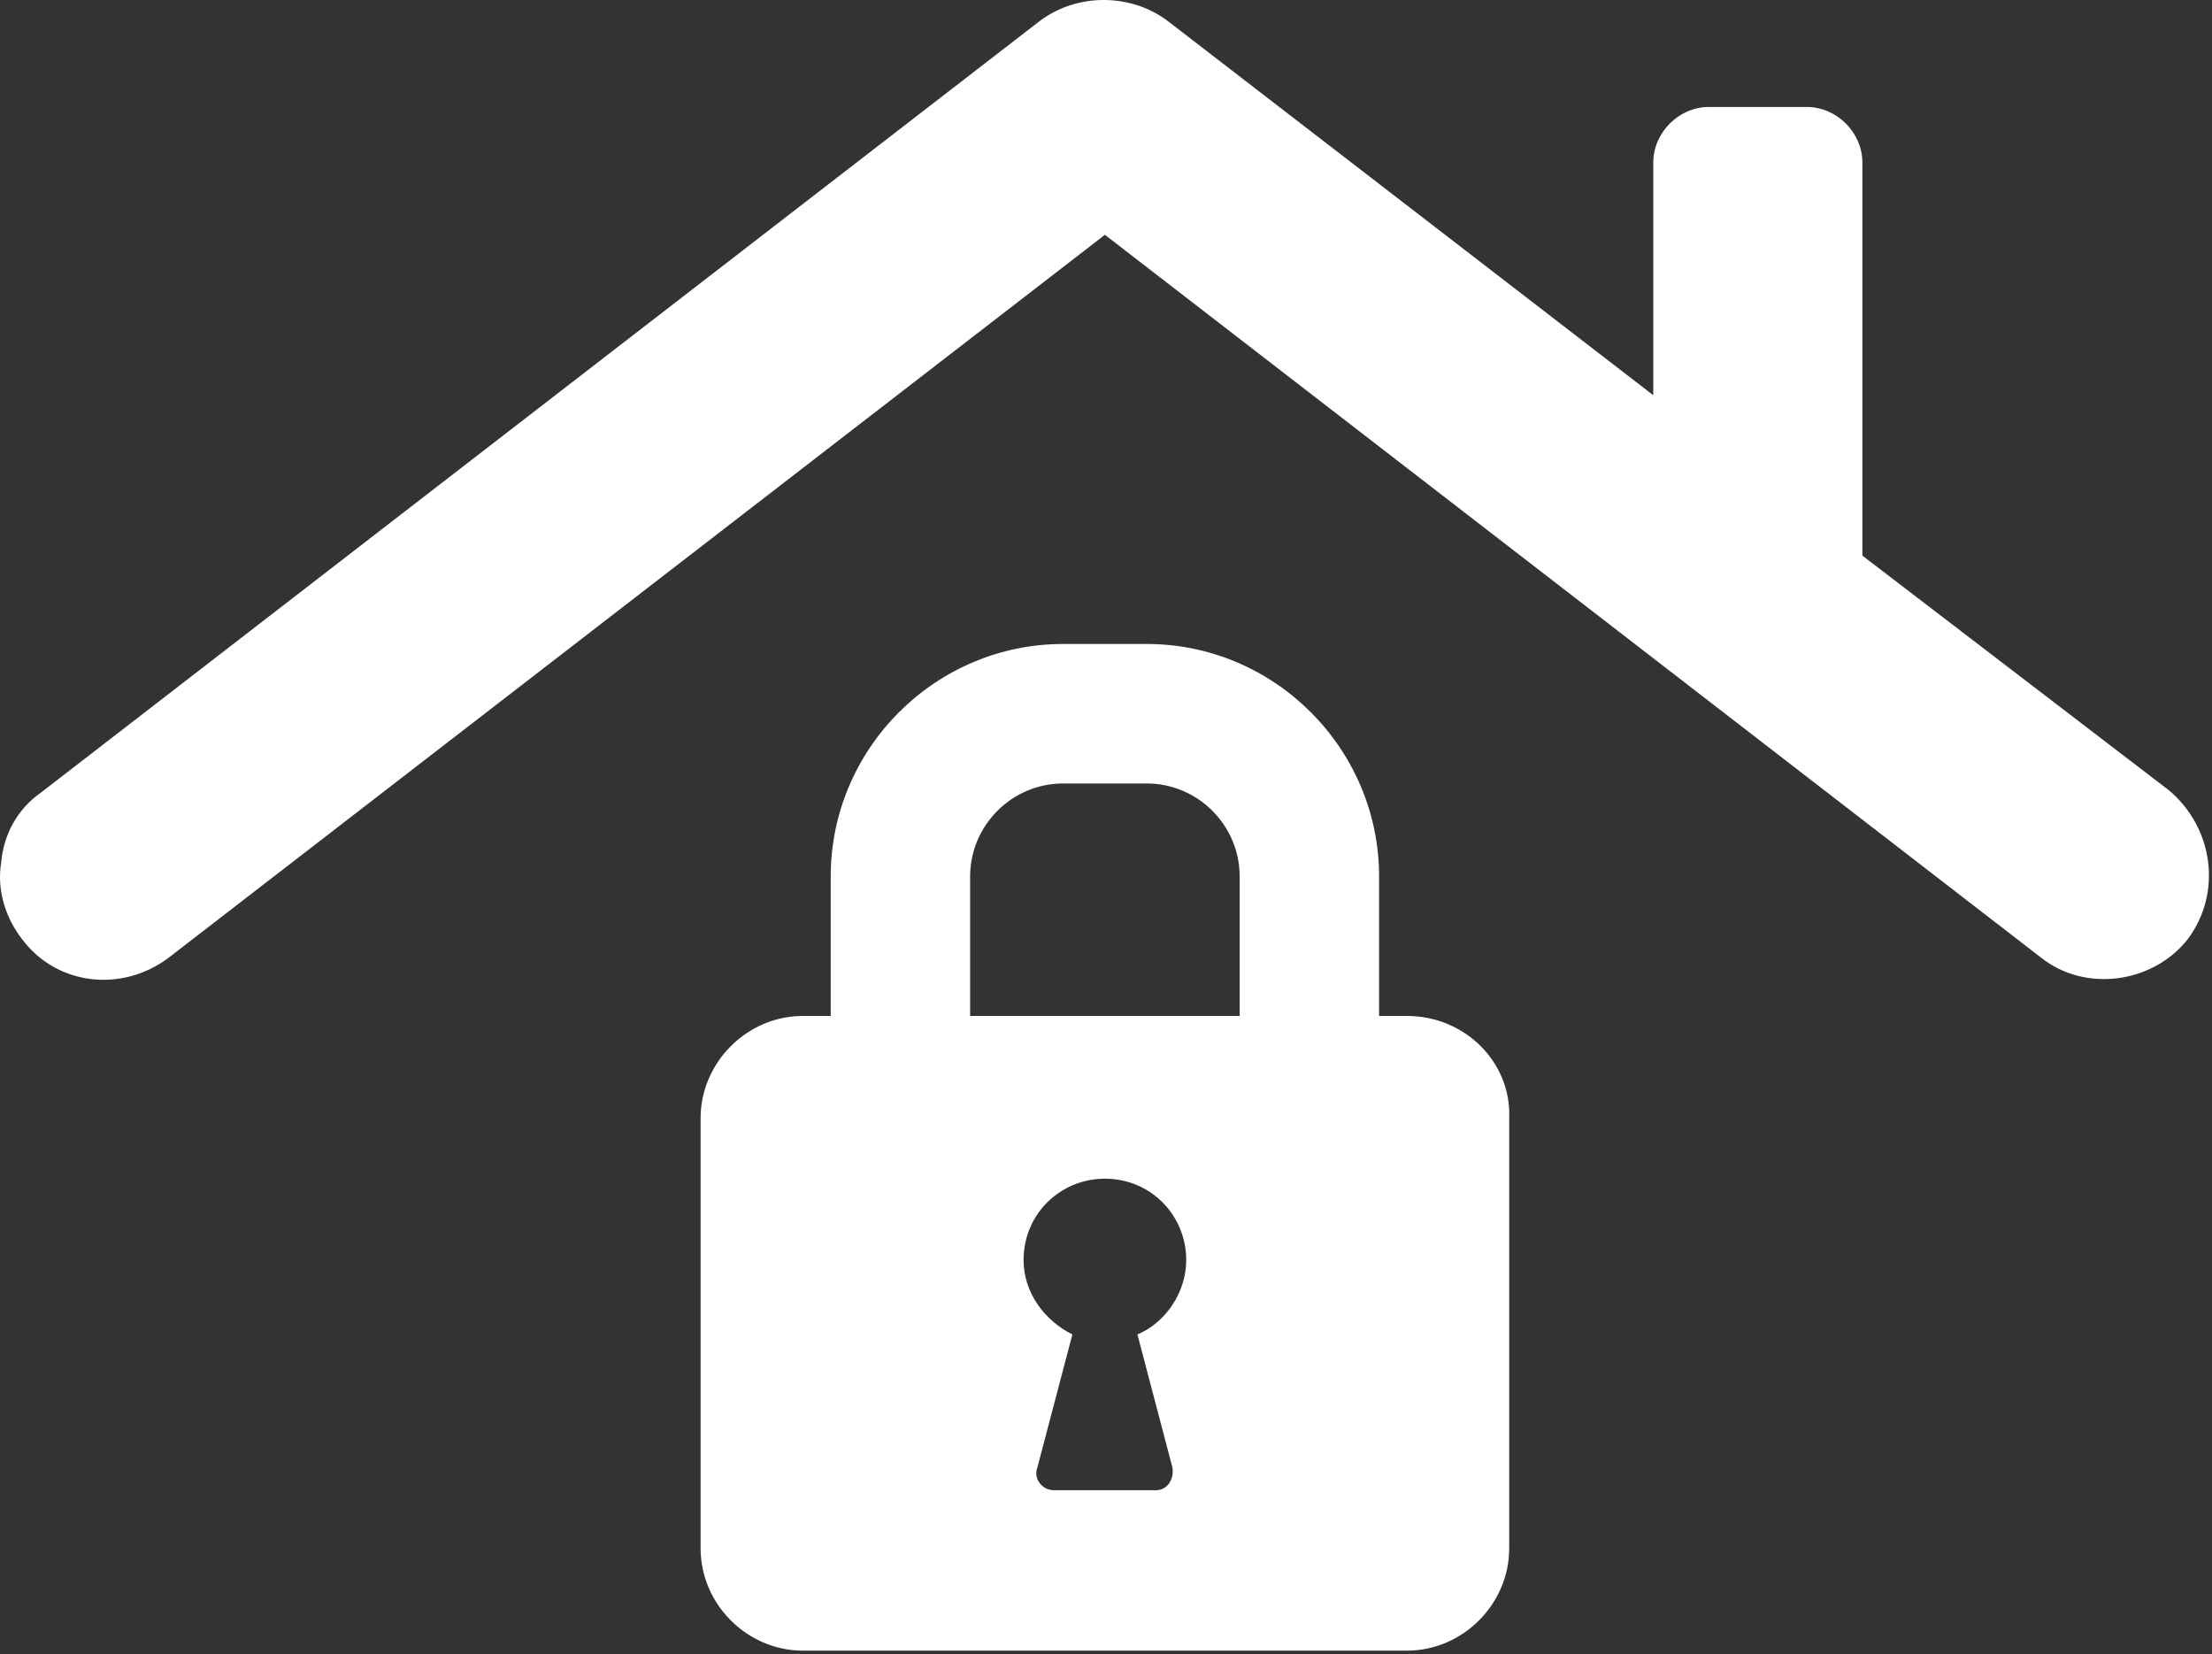
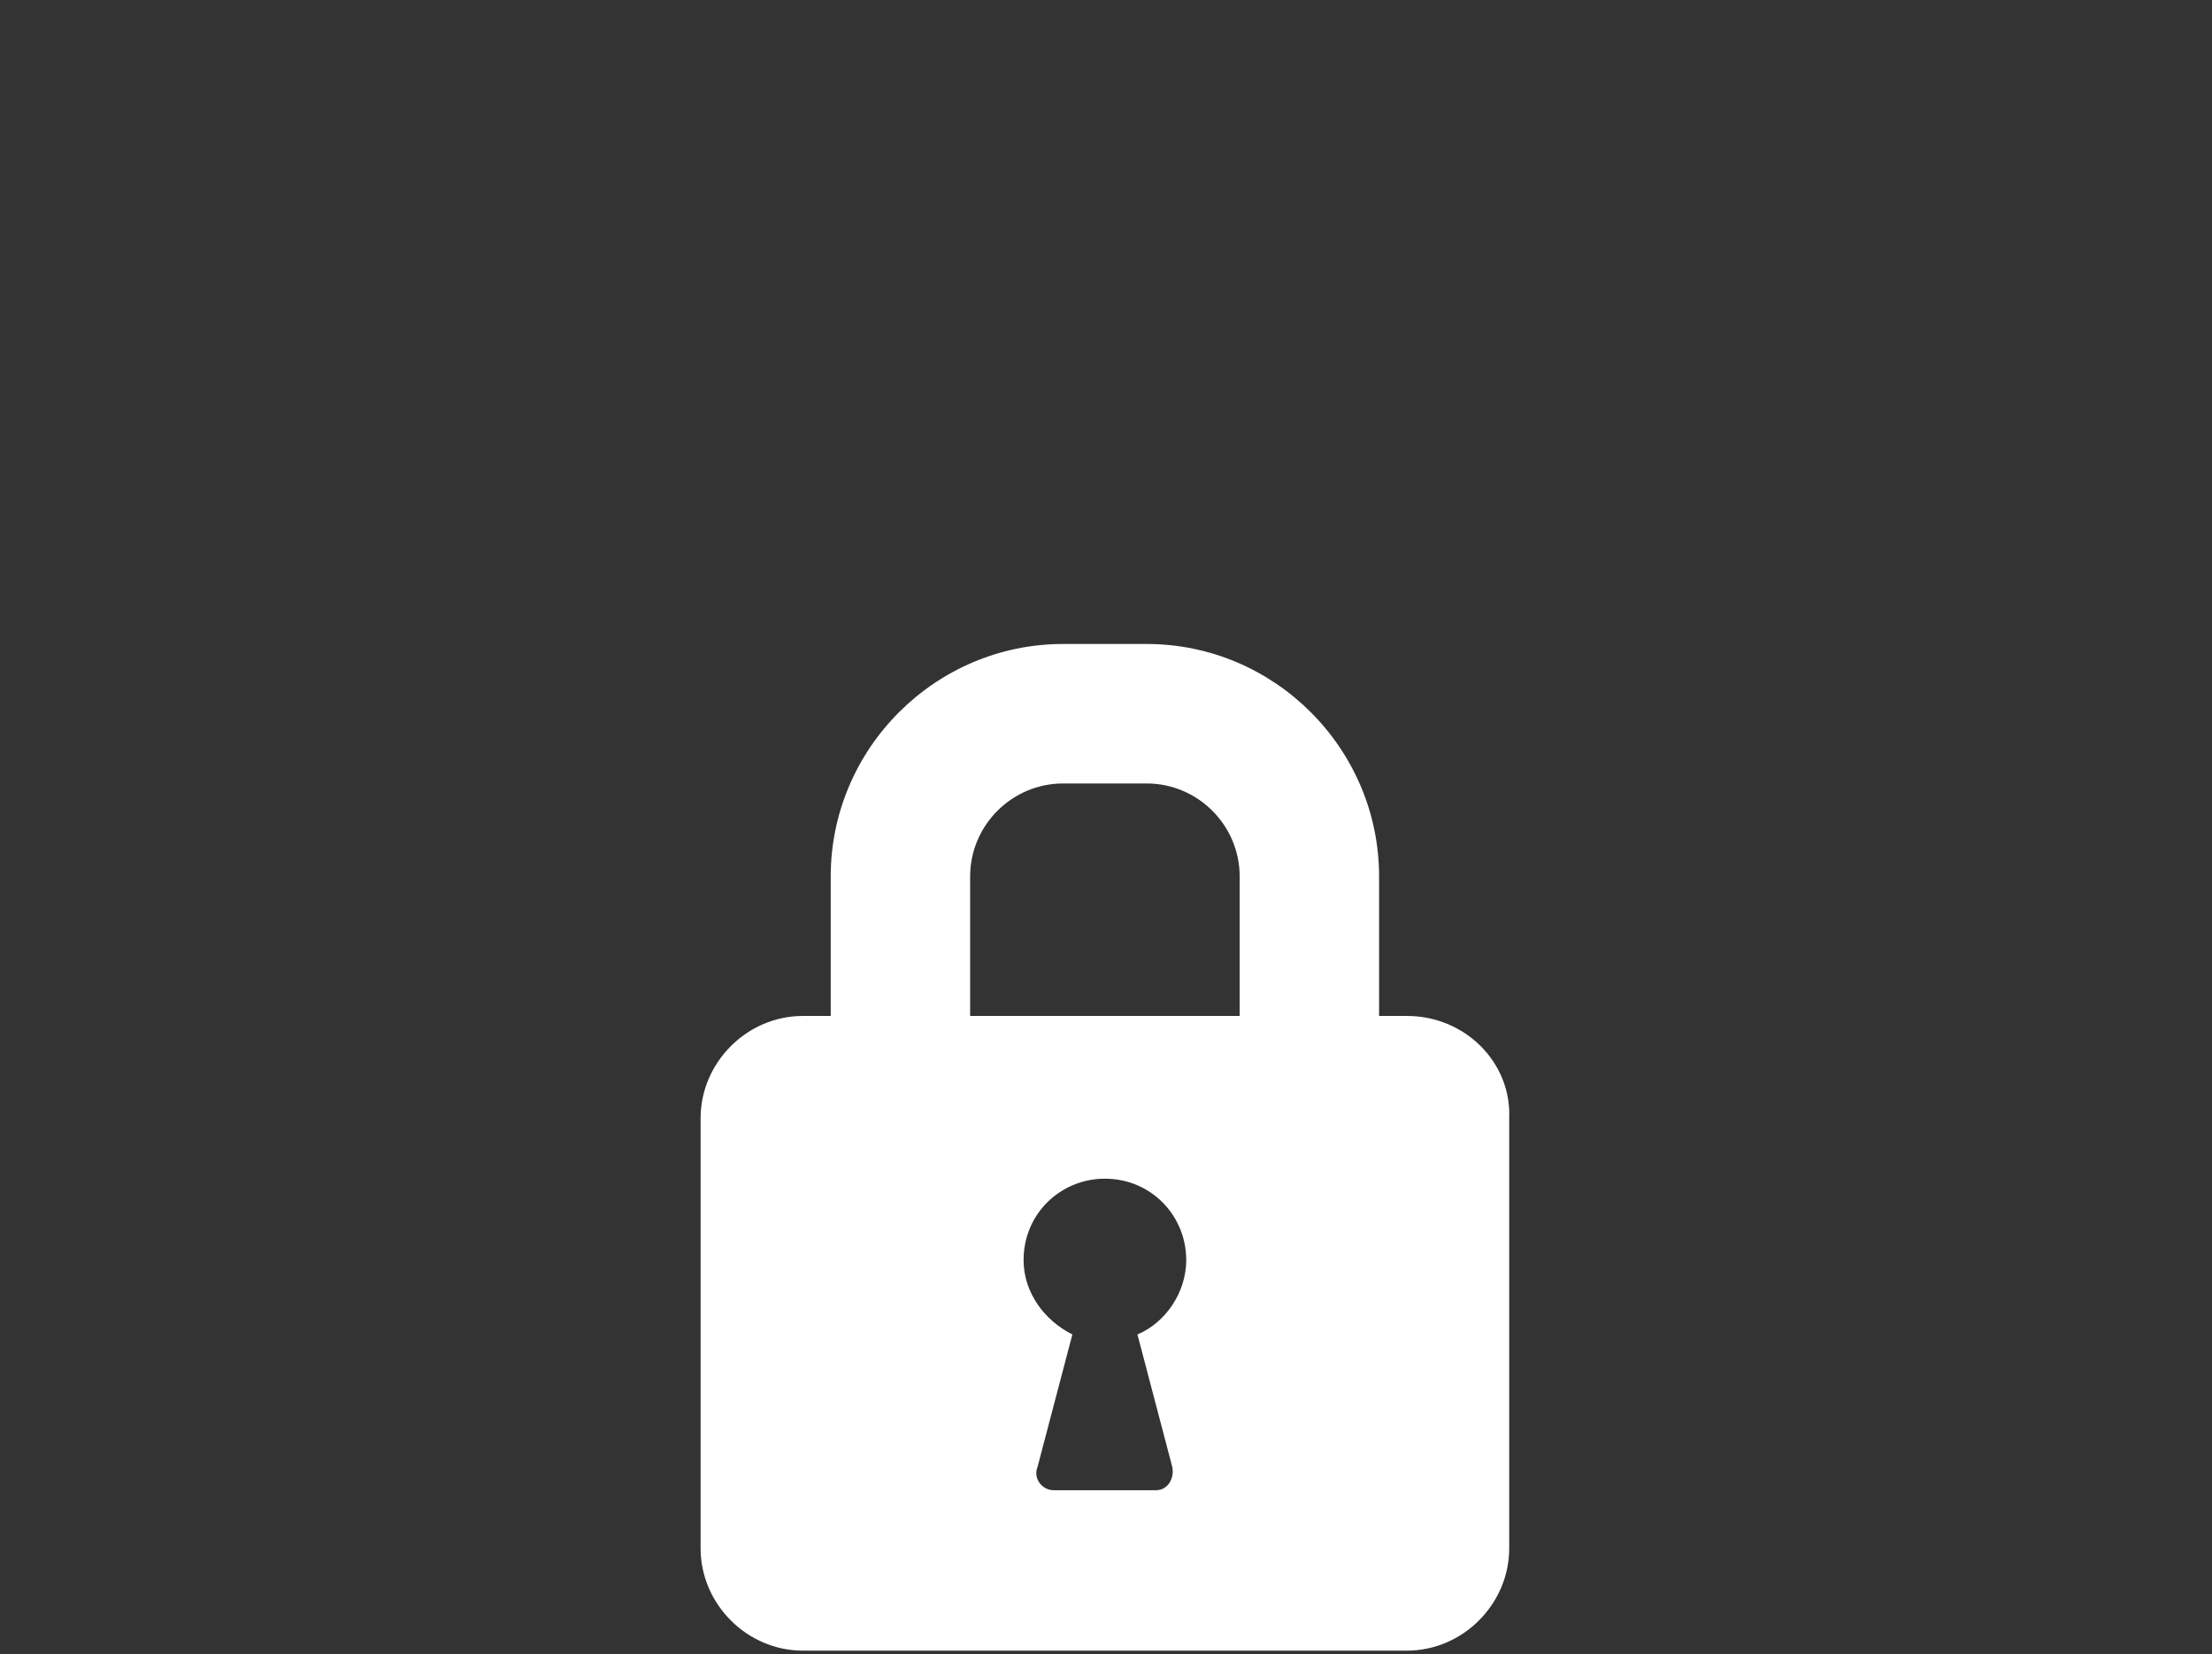
<svg xmlns="http://www.w3.org/2000/svg" width="555" height="415" viewBox="0 0 555 415" fill="none">
  <rect x="0" y="0" width="555" height="415" fill="#333333" stroke="none" />
-   <path d="M544.239 198.288L467.283 139.385V40.824C467.283 33.242 460.87 26.827 453.291 26.827H428.805C421.226 26.827 414.813 33.242 414.813 40.824V99.144L292.966 5.249C283.638 -1.75 270.229 -1.75 260.901 5.249L10.211 198.871C4.381 202.954 0.883 209.369 0.3 216.367C-0.866 223.366 1.466 230.364 5.547 235.613C14.292 247.277 30.616 249.026 42.276 240.278L277.225 58.903L512.174 240.278C523.251 249.026 540.158 246.694 548.903 235.613C557.648 223.949 555.316 207.619 544.239 198.288Z" fill="white" />
  <path d="M353.015 254.859H346.019V219.867C346.019 187.791 319.784 161.547 287.719 161.547H266.731C234.666 161.547 208.431 187.791 208.431 219.867V254.859H201.435C187.443 254.859 175.783 266.523 175.783 280.52V388.412C175.783 402.408 187.443 414.073 201.435 414.073H353.015C367.007 414.073 378.667 402.408 378.667 388.412V280.52C379.25 266.523 367.59 254.859 353.015 254.859ZM294.132 368C294.715 370.916 292.966 373.832 290.051 373.832H264.399C261.484 373.832 259.152 370.916 260.318 368L269.063 334.757C262.067 331.258 256.82 324.26 256.82 316.095C256.82 304.431 266.148 295.683 277.225 295.683C288.885 295.683 297.63 305.014 297.63 316.095C297.63 324.26 292.383 331.841 285.387 334.757L294.132 368ZM311.039 254.859H243.411V219.867C243.411 207.036 253.905 196.539 266.731 196.539H287.719C300.545 196.539 311.039 207.036 311.039 219.867V254.859V254.859Z" fill="white" />
</svg>